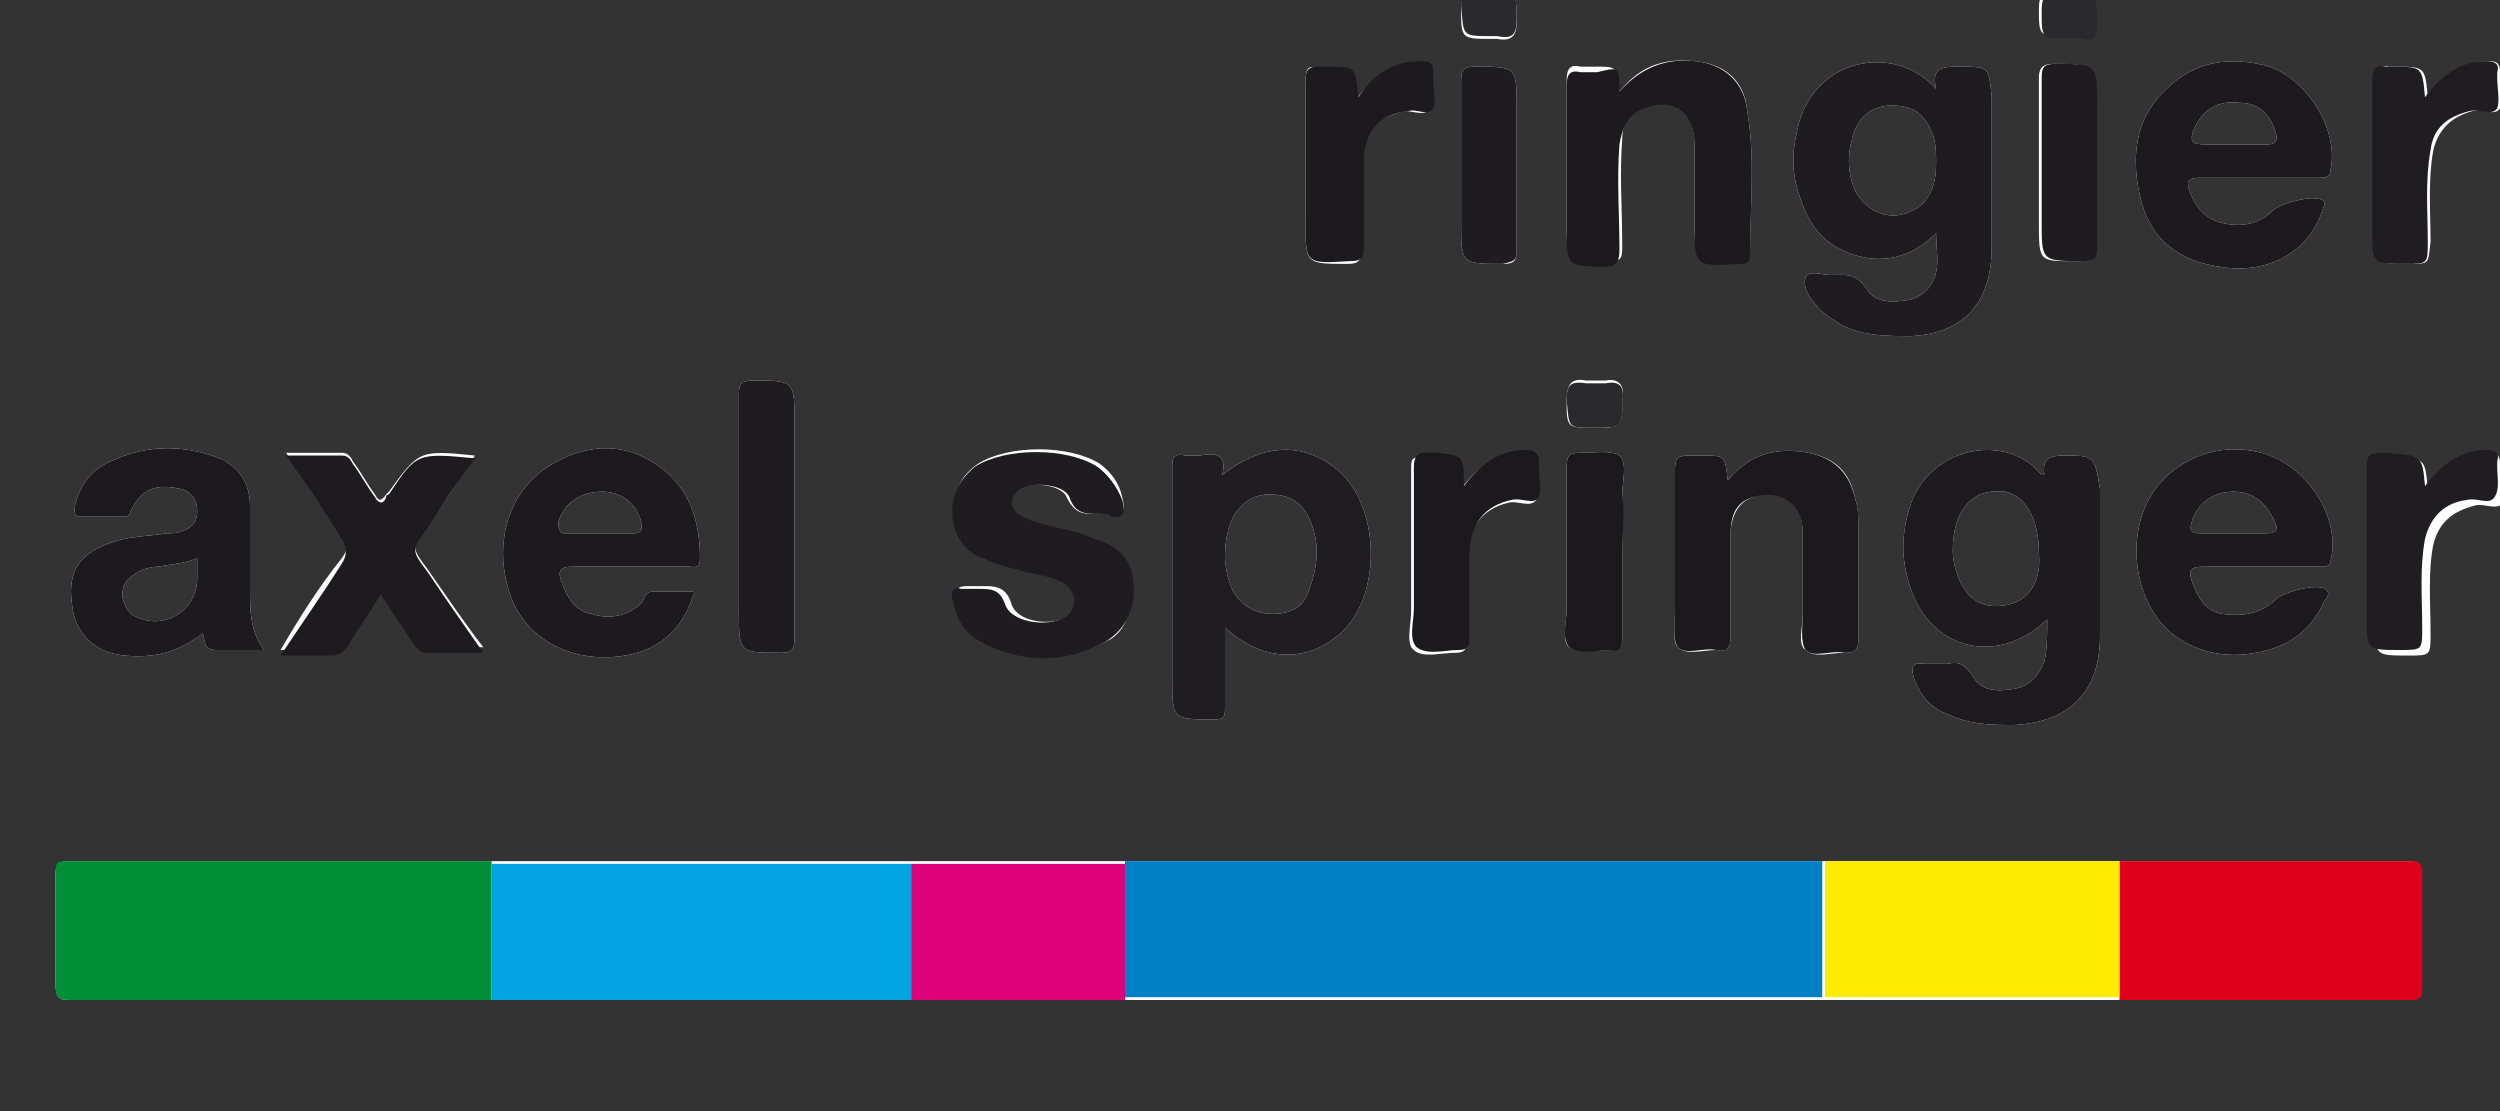
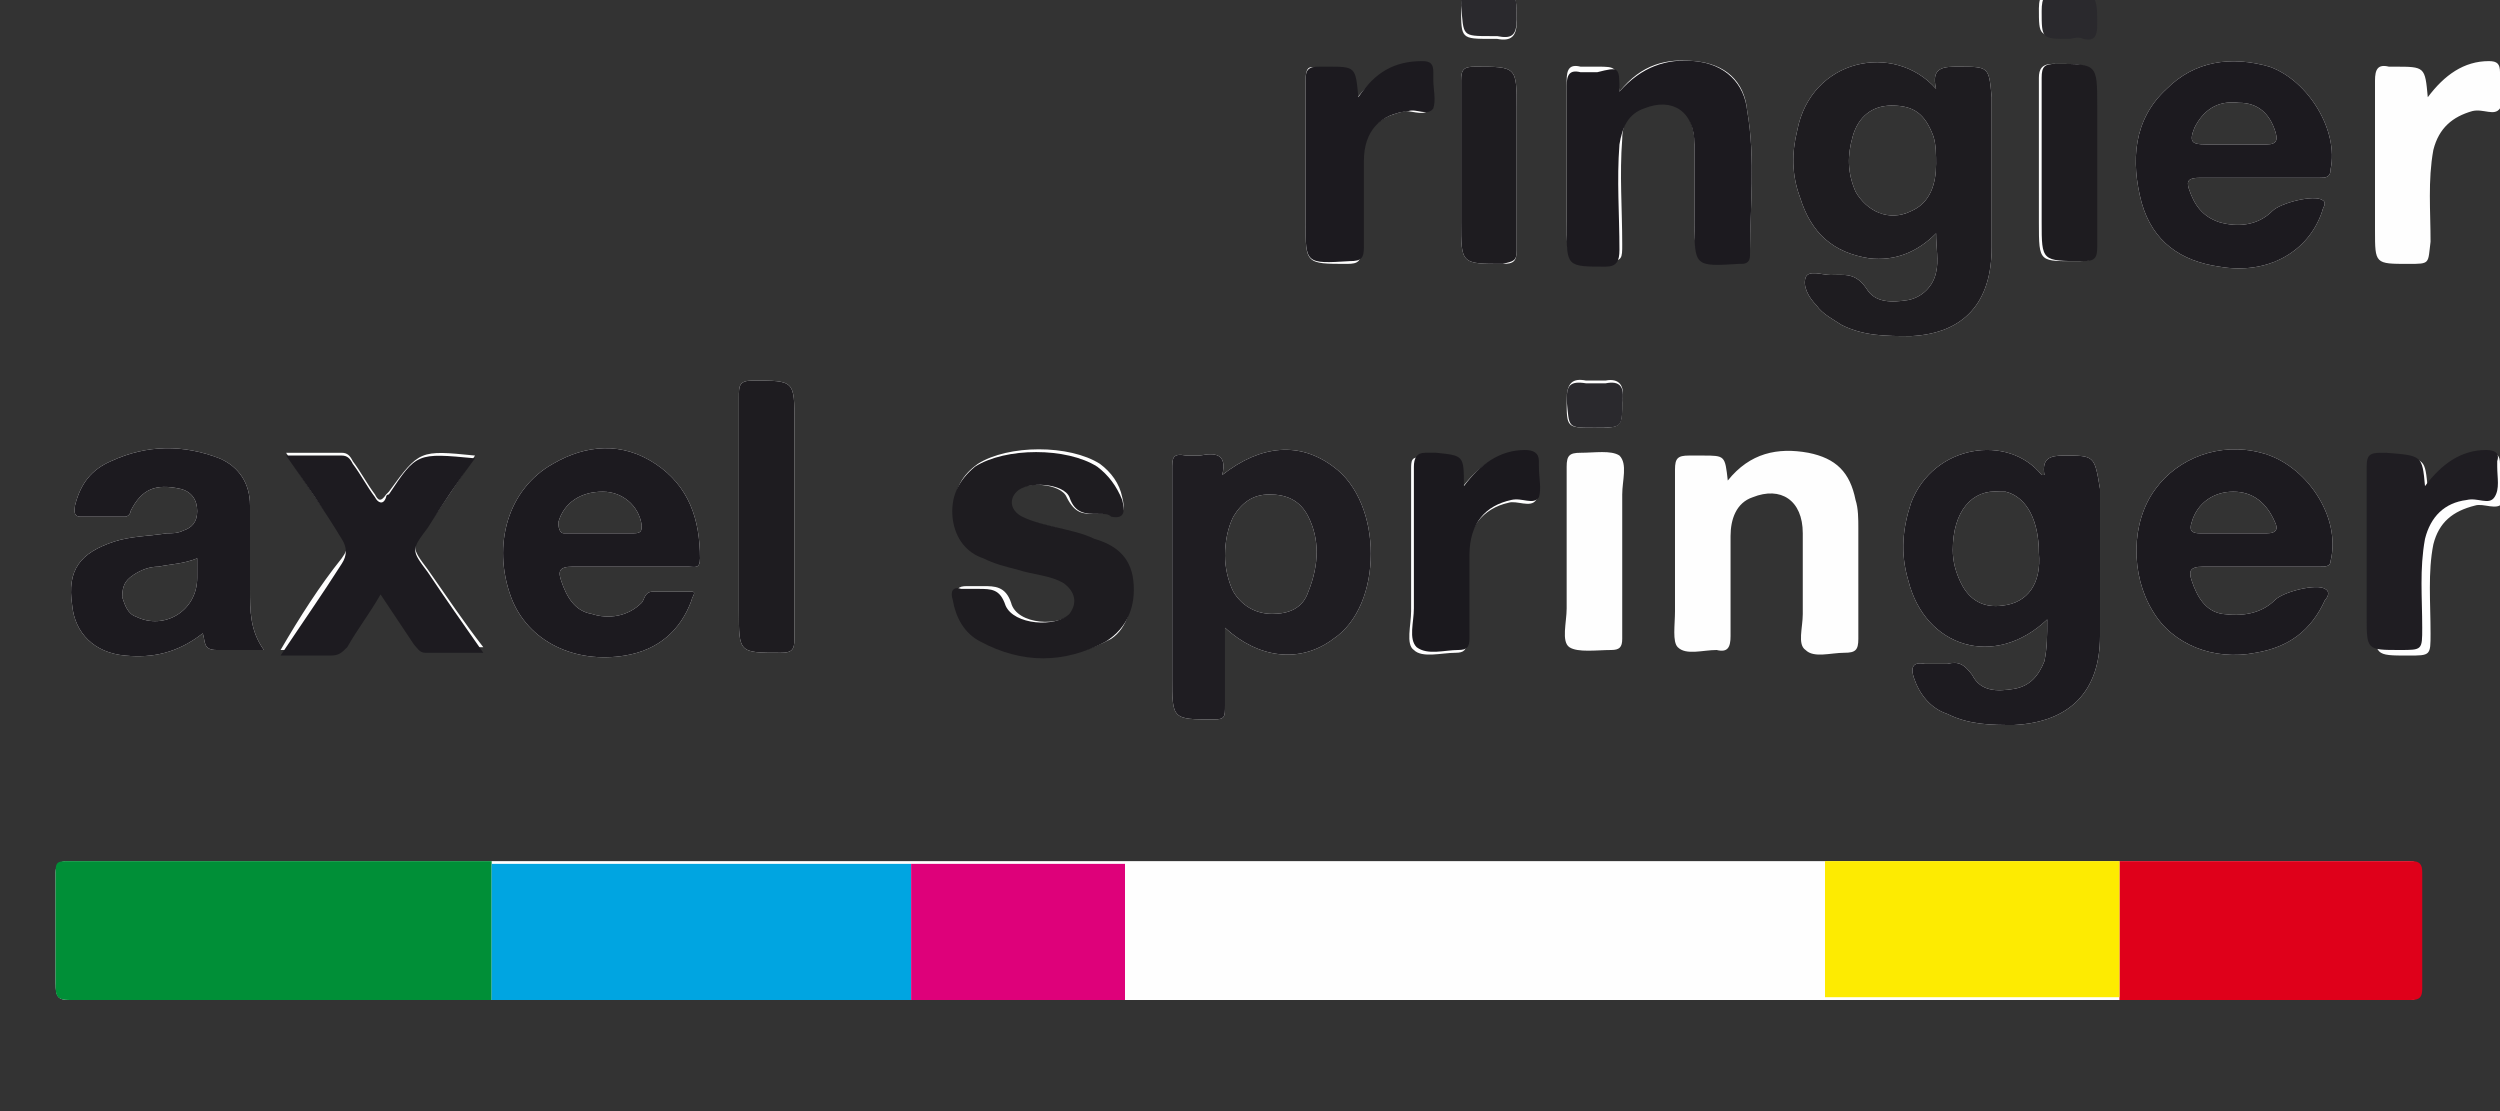
<svg xmlns="http://www.w3.org/2000/svg" version="1.1" id="Layer_1" x="0px" y="0px" viewBox="0 0 90 40" style="enable-background:new 0 0 90 40;" xml:space="preserve">
  <rect x="0" y="0" width="90" height="40" fill="#333333" stroke="none" />
  <g id="_x38_5aEbb_1_">
    <g>
      <path style="fill:#FEFEFE;" d="M53.6-0.3c-0.1,0-0.3,0-0.4,0c-0.4-0.1-0.6,0.1-0.6,0.6c0,1.1,0,1.1,1.1,1.1c0.1,0,0.2,0,0.2,0    c0.5,0.1,0.7-0.1,0.7-0.6C54.6-0.3,54.6-0.3,53.6-0.3z M74.3-0.3c-0.1,0-0.1,0-0.2,0c-0.5-0.1-0.7,0.1-0.7,0.6c0,1,0,1,1,1    c0.2,0,0.3,0,0.5,0c0.4,0.1,0.5-0.1,0.5-0.5C75.4-0.3,75.5-0.3,74.3-0.3z M57.8,13.7c-0.2,0-0.5,0-0.7,0c-0.5-0.1-0.7,0.1-0.7,0.7    c0,1,0,1,1,1c1,0,1,0,1-1C58.5,13.9,58.3,13.6,57.8,13.7z M54.6,5.9V3.9c0-1.5,0-1.5-1.5-1.5c-0.4,0-0.5,0.1-0.5,0.5    c0,1.7,0,3.4,0,5.1c0,1.5,0,1.5,1.5,1.5c0.4,0,0.5-0.1,0.5-0.5C54.6,8,54.6,7,54.6,5.9z M75.4,3.8c0-1.5,0-1.5-1.5-1.5    c-0.4,0-0.5,0.2-0.5,0.5c0,0.4,0,0.9,0,1.3c0,0.6,0,1.2,0,1.7V8c0,1.5,0,1.4,1.5,1.4c0.4,0,0.5-0.1,0.5-0.5    C75.4,7.3,75.4,5.6,75.4,3.8z M58.4,19.9c0-0.7,0-1.4,0-2.1c0-0.5,0.2-1.1-0.1-1.4c-0.3-0.2-0.9-0.1-1.4-0.1    c-0.4,0-0.5,0.1-0.5,0.5c0,1.7,0,3.4,0,5.1c0,0.5-0.2,1.2,0.1,1.4c0.3,0.2,1,0.1,1.5,0.1c0.3,0,0.4-0.1,0.4-0.4    C58.4,22,58.4,20.9,58.4,19.9z M51.5,3c0-0.1,0-0.2,0-0.3c0-0.3-0.1-0.4-0.4-0.4c-1,0-1.7,0.5-2.3,1.3c-0.1-1.1-0.1-1.1-1.1-1.1    c-0.1,0-0.2,0-0.3,0C47.1,2.3,47,2.5,47,2.9c0,1.7,0,3.4,0,5.1c0,1.5,0,1.5,1.5,1.5c0.4,0,0.5-0.1,0.5-0.5c0-1,0-2.1,0-3.1    C49,4.7,49.6,4.2,50.6,4c0.3,0,0.7,0.2,0.9-0.1C51.6,3.7,51.5,3.3,51.5,3z M55.3,16.9c0-0.1,0-0.2,0-0.2c0.1-0.4-0.1-0.5-0.5-0.4    c-0.9,0-1.6,0.5-2.2,1.3c0-1.1,0-1.1-1-1.1c-0.1,0-0.3,0-0.4,0c-0.4-0.1-0.4,0.1-0.4,0.4c0,1.7,0,3.4,0,5.1c0,0.5-0.2,1.2,0.1,1.4    c0.3,0.3,1,0.1,1.5,0.1c0.3,0,0.4-0.1,0.4-0.4c0-1,0-2,0-3c0-1.1,0.6-1.8,1.5-2c0.3-0.1,0.8,0.2,1-0.1    C55.5,17.7,55.3,17.2,55.3,16.9z M90,2.8c0-0.1,0-0.1,0-0.2c0-0.3-0.1-0.4-0.4-0.4c-0.9,0-1.6,0.5-2.2,1.3    c-0.1-1.1-0.1-1.1-1.2-1.1c-0.1,0-0.2,0-0.2,0c-0.4-0.1-0.5,0.1-0.5,0.5c0,1.8,0,3.6,0,5.4c0,1.2,0,1.2,1.2,1.2    c0.8,0,0.7,0,0.8-0.8c0-1.1-0.1-2.2,0.1-3.3c0.2-0.8,0.7-1.2,1.4-1.4c0.4-0.1,0.8,0.2,1-0.1C90.1,3.6,90,3.2,90,2.8z M90,16.9    c0-0.1,0-0.2,0-0.2c0-0.3-0.1-0.4-0.4-0.4c-0.9,0-1.6,0.5-2.2,1.3c-0.1-1.1-0.1-1.1-1.2-1.1c-0.1,0-0.2,0-0.2,0    c-0.4-0.1-0.5,0.1-0.5,0.5c0,1.8,0,3.6,0,5.4c0,1.2,0,1.2,1.2,1.2c0.8,0,0.8,0,0.8-0.8c0-1.1-0.1-2.2,0.1-3.2    c0.2-0.8,0.7-1.2,1.5-1.4c0.3-0.1,0.8,0.2,1-0.1C90.1,17.7,90,17.2,90,16.9z M28.6,18.6v-3.4c0-1.5,0-1.5-1.5-1.5    c-0.5,0-0.5,0.2-0.5,0.6c0,2.6,0,5.1,0,7.7c0,1.5,0,1.5,1.5,1.5c0.4,0,0.5-0.1,0.5-0.5C28.6,21.5,28.6,20,28.6,18.6z M15.4,20.5    c-0.6-0.8-0.6-0.8,0-1.6c0.6-0.8,1.1-1.6,1.7-2.5c-2-0.2-2-0.2-3.1,1.3c0,0-0.1,0.1-0.1,0.1c-0.2,0.3-0.3,0.2-0.4,0    c-0.3-0.4-0.5-0.8-0.8-1.2c-0.1-0.2-0.2-0.3-0.4-0.3c-0.6,0-1.3,0-2,0c0.7,1.1,1.3,2,2,2.9c0.2,0.3,0.3,0.5,0,0.9    c-0.8,1-1.5,2.1-2.2,3.3c0.7,0,1.2,0,1.8,0c0.3,0,0.5-0.1,0.6-0.3c0.4-0.6,0.8-1.2,1.2-1.9c0.4,0.7,0.8,1.2,1.2,1.8    c0.1,0.1,0.1,0.3,0.4,0.3c0.7,0,1.3,0,2.1,0C16.7,22.4,16.1,21.5,15.4,20.5z M40.7,20.9c-0.1-0.8-0.7-1.2-1.4-1.5    c-0.4-0.1-0.9-0.2-1.3-0.4c-0.4-0.1-0.9-0.2-1.3-0.4c-0.4-0.2-0.5-0.7-0.2-0.9c0.4-0.4,1.7-0.3,1.9,0.2c0.3,0.6,0.6,0.6,1,0.6    c0.3,0,0.4,0,0.6,0c0.5,0.1,0.5-0.2,0.4-0.6c-0.1-0.5-0.4-0.9-0.8-1.2c-1.1-0.7-3.3-0.7-4.4,0c-0.7,0.5-0.9,1.1-0.8,1.9    c0.1,0.7,0.5,1.1,1.1,1.4c0.4,0.2,0.8,0.3,1.2,0.4c0.6,0.1,1.1,0.2,1.7,0.5c0.5,0.2,0.6,0.7,0.3,1.1c-0.5,0.6-2.1,0.5-2.3-0.3    c-0.2-0.6-0.6-0.6-1-0.6c-0.2,0-0.4,0-0.6,0c-0.3,0-0.4,0.1-0.3,0.4c0.1,0.6,0.4,1.2,1,1.5c1.5,0.8,3,0.8,4.5,0    C40.6,22.6,40.8,21.8,40.7,20.9z M66.9,19c0-0.3,0-0.7-0.1-1c-0.2-1-0.7-1.5-1.7-1.7c-1.1-0.2-2.1,0-2.9,1    c-0.1-0.9-0.1-0.9-0.9-0.9c-0.2,0-0.3,0-0.5,0c-0.4,0-0.5,0.1-0.5,0.5c0,1.7,0,3.4,0,5.1c0,0.5-0.1,1.1,0.1,1.3    c0.3,0.3,0.9,0.1,1.4,0.1c0.4,0.1,0.5-0.1,0.5-0.5c0-1.2,0-2.4,0-3.6c0-0.6,0.2-1.2,0.8-1.4c1-0.4,1.8,0.1,1.8,1.3    c0,1,0,1.9,0,2.9c0,0.5-0.2,1.1,0.1,1.3c0.3,0.3,0.9,0.1,1.4,0.1c0.4,0,0.5-0.1,0.5-0.5C66.9,21.6,66.9,20.3,66.9,19z M81.4,16.3    c-1.5-0.4-3,0.2-3.8,1.3c-0.9,1.2-0.9,3.1-0.1,4.4c0.7,1.2,2.2,1.8,3.7,1.5c1.2-0.2,2-0.8,2.5-1.9c0.1-0.1,0.2-0.3,0-0.4    c-0.3-0.2-1.5,0.1-1.8,0.4c-0.5,0.5-1.2,0.6-1.9,0.5c-0.6-0.1-0.9-0.6-1.1-1.2c-0.1-0.3-0.1-0.5,0.4-0.5c0.7,0,1.4,0,2.1,0    c0.7,0,1.4,0,2.1,0c0.2,0,0.4,0,0.4-0.2C84.3,18.6,83,16.7,81.4,16.3z M81.6,19.2c-0.4,0-0.8,0-1.2,0c-0.4,0-0.8,0-1.2,0    c-0.3,0-0.4-0.1-0.3-0.4c0.2-0.7,0.8-1.1,1.5-1.1c0.7,0,1.2,0.4,1.5,1.1C82,19,82,19.2,81.6,19.2z M62.9,4    c-0.1-1.1-0.8-1.7-1.9-1.8c-1-0.1-1.9,0.1-2.7,1.1c-0.1-0.9-0.1-0.9-0.8-0.9c-0.2,0-0.4,0-0.6,0c-0.4-0.1-0.5,0.1-0.5,0.5    c0,1.7,0,3.4,0,5.1c0,1.4,0,1.4,1.5,1.4c0.5,0,0.5-0.1,0.5-0.6c0-1.3-0.1-2.5,0-3.8c0-0.6,0.3-1.1,0.8-1.3c1-0.4,1.7,0.2,1.8,1.3    c0,0.9,0,1.8,0,2.8c0,1.6,0,1.6,1.6,1.5h0.1c0.2,0,0.3-0.1,0.3-0.3C63,7.5,63.2,5.7,62.9,4z M81.7,2.4C80.3,2,79,2.2,78,3.2    c-1.2,1.1-1.3,2.6-0.9,4.1c0.4,1.4,1.4,2.1,2.8,2.3c1.7,0.3,3.2-0.5,3.7-2c0-0.1,0.2-0.3,0-0.4c-0.3-0.2-1.5,0.1-1.8,0.4    c-0.5,0.5-1.2,0.6-1.9,0.4c-0.6-0.2-0.9-0.6-1.1-1.2c-0.1-0.3,0-0.4,0.4-0.4c0.7,0,1.4,0,2.1,0h2.2c0.2,0,0.4,0,0.4-0.3    C84.2,4.7,83.1,2.9,81.7,2.4z M81.6,5.2c-0.4,0-0.8,0-1.2,0c-0.3,0-0.7,0-1,0c-0.5,0-0.6-0.1-0.4-0.6c0.3-0.6,0.8-1,1.6-0.9    c0.7,0,1.1,0.4,1.3,1C82,5,82,5.2,81.6,5.2z M20.6,20.4c0.7,0,1.4,0,2.1,0c0.7,0,1.4,0,2.1,0c0.2,0,0.4,0.1,0.4-0.3    c0-1.4-0.4-2.6-1.6-3.4c-1.2-0.8-2.5-0.7-3.7,0c-1.6,0.9-2.2,2.9-1.5,4.8c0.6,1.6,2.3,2.4,4.1,2.1c1.2-0.2,2-0.9,2.4-2    c0-0.1,0.2-0.3,0-0.3c-0.5,0-0.9,0-1.4,0c-0.3,0-0.3,0.3-0.4,0.4c-0.5,0.5-1.2,0.6-1.8,0.4c-0.6-0.1-0.9-0.6-1.1-1.2    C20.1,20.6,20.1,20.4,20.6,20.4z M20.1,18.8c0.2-0.7,0.8-1.1,1.6-1.1c0.7,0,1.3,0.5,1.4,1.2c0,0.2,0,0.3-0.3,0.3    c-0.4,0-0.8,0-1.3,0c-0.4,0-0.8,0-1.2,0C20.2,19.2,20.1,19.1,20.1,18.8z M9,21.2c0-1,0-2,0-3c0-0.8-0.4-1.4-1.1-1.7    c-1.3-0.5-2.6-0.5-3.9,0.1c-0.7,0.3-1.1,0.8-1.3,1.6c0,0.1-0.1,0.4,0.2,0.4c0.5,0,1,0,1.6,0c0.1,0,0.2-0.1,0.2-0.2    c0.4-0.8,0.9-1,1.8-0.8c0.4,0.1,0.6,0.4,0.6,0.8c0,0.4-0.2,0.6-0.5,0.7c-0.2,0.1-0.4,0.1-0.6,0.1c-0.6,0.1-1.3,0.1-1.9,0.3    c-1.2,0.4-1.7,1-1.5,2.3c0.1,1,0.8,1.7,1.9,1.8c1,0.1,1.9-0.1,2.8-0.8c0.1,0.3,0,0.6,0.5,0.6c0.5,0,1.1,0,1.7,0    C9,22.7,9,22,9,21.2z M7.1,20.8c0,1.2-1.2,1.9-2.2,1.4c-0.3-0.1-0.4-0.4-0.5-0.7c0-0.4,0.1-0.6,0.4-0.8c0.3-0.2,0.6-0.3,0.9-0.3    c0.5-0.1,0.9-0.1,1.4-0.3C7.1,20.4,7.1,20.6,7.1,20.8z M48,16.8c-1.2-0.9-2.6-0.8-4,0.3c0.2-0.8-0.3-0.8-0.8-0.7    c-0.2,0-0.3,0-0.5,0c-0.5-0.1-0.5,0.1-0.5,0.5c0,2.5,0,5,0,7.5c0,1.5,0,1.5,1.5,1.5c0.4,0,0.4-0.1,0.4-0.5c0-0.9,0-1.8,0-2.8    c1.2,1.1,2.7,1.3,3.9,0.4C49.8,21.8,49.8,18.1,48,16.8z M47.1,21.3c-0.2,0.6-0.7,0.8-1.3,0.8c-0.6,0-1.1-0.3-1.4-0.8    c-0.2-0.4-0.3-0.9-0.3-1.3c0-0.5,0.1-1,0.3-1.4c0.3-0.5,0.7-0.8,1.3-0.8c0.6,0,1.1,0.2,1.4,0.8C47.5,19.4,47.5,20.3,47.1,21.3z     M74.3,16.4c-0.5,0-0.8,0.1-0.7,0.7c0,0-0.1,0-0.1,0c-1.2-1.5-3.9-1.1-4.7,1c-0.3,0.9-0.4,1.8-0.1,2.8c0.6,2.4,3.1,3.2,5,1.4    c0,0.6,0,1-0.1,1.5c-0.2,0.5-0.5,0.9-1.1,1c-0.6,0.1-1.2,0.1-1.5-0.5c-0.3-0.4-0.5-0.5-0.9-0.4c-0.3,0-0.5,0-0.8,0    c-0.5-0.1-0.5,0.2-0.4,0.5c0.2,0.6,0.6,1.1,1.2,1.3c0.8,0.4,1.6,0.4,2.4,0.4c2-0.1,3.1-1.2,3.1-3.2v-5.3    C75.4,16.4,75.4,16.4,74.3,16.4z M72.1,21.8c-0.7,0.1-1.2-0.2-1.5-0.8c-0.2-0.4-0.3-0.8-0.3-1.2c0-1.4,0.7-2.2,1.7-2.1    c0.1,0,0.2,0,0.2,0c0.8,0.2,1.2,1.1,1.2,2.2C73.5,21,73,21.7,72.1,21.8z M70.5,2.4c-0.5,0-1,0-0.8,0.8c-1.5-1.7-4.5-1.1-5,1.5    c-0.2,0.8-0.2,1.6,0.1,2.4c0.4,1.3,1.2,2,2.5,2.2c0.9,0.1,1.7-0.2,2.4-0.9c0,0.5,0.1,1,0,1.4c-0.1,0.5-0.5,0.9-1,1    c-0.6,0.1-1.2,0.1-1.5-0.4c-0.4-0.6-0.8-0.5-1.3-0.5c-0.3,0-0.8-0.2-0.9,0.1c-0.1,0.3,0.1,0.7,0.4,1c0.2,0.3,0.6,0.5,0.9,0.7    c0.8,0.4,1.6,0.4,2.5,0.4c1.9-0.1,2.9-1.2,2.9-3.2c0-1.8,0-3.6,0-5.4C71.6,2.4,71.6,2.4,70.5,2.4z M68.8,7.6c-0.8,0.4-1.6,0-2-0.7    c-0.3-0.7-0.3-1.3-0.1-2c0.2-0.7,0.7-1.1,1.4-1.1c0.8,0,1.2,0.3,1.5,1.1c0.1,0.3,0.1,0.7,0.1,1C69.7,6.6,69.5,7.3,68.8,7.6z     M87.1,31.4c0-0.3-0.1-0.4-0.4-0.4c-3.5,0-7,0-10.5,0H65.6c-0.2,0-0.5,0-0.7,0H41.2c-0.2,0-0.5,0-0.7,0h-7.7c-0.5,0-0.9,0-1.4,0    c-4.6,0-9.1,0-13.7,0c-5.1,0-10.2,0-15.3,0C2.1,31,2,31.2,2,31.4c0,1.3,0,2.7,0,4C2,35.9,2.1,36,2.5,36c2.3,0,4.6,0,6.9,0    c2.8,0,5.5,0,8.3,0c1.6,0,3.2,0,4.8,0c3.4,0,6.9,0,10.3,0h7.7c0.2,0,0.5,0,0.7,0h23.7c0.2,0,0.5,0,0.7,0h10.6c3.5,0,7,0,10.5,0    c0.3,0,0.4-0.1,0.4-0.4C87.1,34.2,87.1,32.8,87.1,31.4z" />
-       <path style="fill:#0080C6;" d="M40.5,31c0.2,0,0.5,0,0.7,0c7.9,0,15.8,0,23.7,0c0.2,0,0.5,0,0.7,0c0,1.6,0,3.3,0,4.9    c-0.2,0-0.5,0-0.7,0c-7.9,0-15.8,0-23.7,0c-0.2,0-0.5,0-0.7,0C40.5,34.3,40.5,32.7,40.5,31z" />
      <path style="fill:#008F37;" d="M17.7,36c-2.8,0-5.5,0-8.3,0c-2.3,0-4.6,0-6.9,0C2.1,36,2,35.9,2,35.5c0-1.3,0-2.7,0-4    C2,31.1,2,31,2.4,31c5.1,0,10.2,0,15.3,0C17.7,32.7,17.7,34.3,17.7,36z" />
      <path style="fill:#00A5E1;" d="M17.7,36c0-1.6,0-3.3,0-4.9c4.6,0,9.1,0,13.7,0c0.5,0,0.9,0,1.4,0c0,1.6,0,3.3,0,4.9    c-3.4,0-6.9,0-10.3,0C20.9,36,19.3,36,17.7,36z" />
      <path style="fill:#DF001A;" d="M76.3,31c3.5,0,7,0,10.5,0c0.3,0,0.4,0.1,0.4,0.4c0,1.4,0,2.8,0,4.2c0,0.3-0.1,0.4-0.4,0.4    c-3.5,0-7,0-10.5,0C76.3,34.3,76.3,32.7,76.3,31z" />
      <path style="fill:#FDEB01;" d="M76.3,31c0,1.6,0,3.3,0,4.9c-3.5,0-7.1,0-10.6,0c0-1.6,0-3.3,0-4.9C69.2,31,72.7,31,76.3,31z" />
      <path style="fill:#1E1C20;" d="M70.5,2.4c-0.5,0-1,0-0.8,0.8c-1.5-1.7-4.5-1.1-5,1.5c-0.2,0.8-0.2,1.6,0.1,2.4    c0.4,1.3,1.2,2,2.5,2.2c0.9,0.1,1.7-0.2,2.4-0.9c0,0.5,0.1,1,0,1.4c-0.1,0.5-0.5,0.9-1,1c-0.6,0.1-1.2,0.1-1.5-0.4    c-0.4-0.6-0.8-0.5-1.3-0.5c-0.3,0-0.8-0.2-0.9,0.1c-0.1,0.3,0.1,0.7,0.4,1c0.2,0.3,0.6,0.5,0.9,0.7c0.8,0.4,1.6,0.4,2.5,0.4    c1.9-0.1,2.9-1.2,2.9-3.2c0-1.8,0-3.6,0-5.4C71.6,2.4,71.6,2.4,70.5,2.4z M68.8,7.6c-0.8,0.4-1.6,0-2-0.7c-0.3-0.7-0.3-1.3-0.1-2    c0.2-0.7,0.7-1.1,1.4-1.1c0.8,0,1.2,0.3,1.5,1.1c0.1,0.3,0.1,0.7,0.1,1C69.7,6.6,69.5,7.3,68.8,7.6z" />
      <path style="fill:#1D1B20;" d="M74.3,16.4c-0.5,0-0.8,0.1-0.7,0.7c0,0-0.1,0-0.1,0c-1.2-1.5-3.9-1.1-4.7,1    c-0.3,0.9-0.4,1.8-0.1,2.8c0.6,2.4,3.1,3.2,5,1.4c0,0.6,0,1-0.1,1.5c-0.2,0.5-0.5,0.9-1.1,1c-0.6,0.1-1.2,0.1-1.5-0.5    c-0.3-0.4-0.5-0.5-0.9-0.4c-0.3,0-0.5,0-0.8,0c-0.5-0.1-0.5,0.2-0.4,0.5c0.2,0.6,0.6,1.1,1.2,1.3c0.8,0.4,1.6,0.4,2.4,0.4    c2-0.1,3.1-1.2,3.1-3.2v-5.3C75.4,16.4,75.4,16.4,74.3,16.4z M72.1,21.8c-0.7,0.1-1.2-0.2-1.5-0.8c-0.2-0.4-0.3-0.8-0.3-1.2    c0-1.4,0.7-2.2,1.7-2.1c0.1,0,0.2,0,0.2,0c0.8,0.2,1.2,1.1,1.2,2.2C73.5,21,73,21.7,72.1,21.8z" />
      <path style="fill:#1F1D22;" d="M48,16.8c-1.2-0.9-2.6-0.8-4,0.3c0.2-0.8-0.3-0.8-0.8-0.7c-0.2,0-0.3,0-0.5,0    c-0.5-0.1-0.5,0.1-0.5,0.5c0,2.5,0,5,0,7.5c0,1.5,0,1.5,1.5,1.5c0.4,0,0.4-0.1,0.4-0.5c0-0.9,0-1.8,0-2.8c1.2,1.1,2.7,1.3,3.9,0.4    C49.8,21.8,49.8,18.1,48,16.8z M47.1,21.3c-0.2,0.6-0.7,0.8-1.3,0.8c-0.6,0-1.1-0.3-1.4-0.8c-0.2-0.4-0.3-0.9-0.3-1.3    c0-0.5,0.1-1,0.3-1.4c0.3-0.5,0.7-0.8,1.3-0.8c0.6,0,1.1,0.2,1.4,0.8C47.5,19.4,47.5,20.3,47.1,21.3z" />
      <path style="fill:#DE017A;" d="M32.8,36c0-1.6,0-3.3,0-4.9c2.6,0,5.1,0,7.7,0c0,1.6,0,3.3,0,4.9C37.9,36,35.4,36,32.8,36z" />
      <path style="fill:#1C1A1F;" d="M9,21.2c0-1,0-2,0-3c0-0.8-0.4-1.4-1.1-1.7c-1.3-0.5-2.6-0.5-3.9,0.1c-0.7,0.3-1.1,0.8-1.3,1.6    c0,0.1-0.1,0.4,0.2,0.4c0.5,0,1,0,1.6,0c0.1,0,0.2-0.1,0.2-0.2c0.4-0.8,0.9-1,1.8-0.8c0.4,0.1,0.6,0.4,0.6,0.8    c0,0.4-0.2,0.6-0.5,0.7c-0.2,0.1-0.4,0.1-0.6,0.1c-0.6,0.1-1.3,0.1-1.9,0.3c-1.2,0.4-1.7,1-1.5,2.3c0.1,1,0.8,1.7,1.9,1.8    c1,0.1,1.9-0.1,2.8-0.8c0.1,0.3,0,0.6,0.5,0.6c0.5,0,1.1,0,1.7,0C9,22.7,9,22,9,21.2z M7.1,20.8c0,1.2-1.2,1.9-2.2,1.4    c-0.3-0.1-0.4-0.4-0.5-0.7c0-0.4,0.1-0.6,0.4-0.8c0.3-0.2,0.6-0.3,0.9-0.3c0.5-0.1,0.9-0.1,1.4-0.3C7.1,20.4,7.1,20.6,7.1,20.8z" />
      <path style="fill:#1C1A1F;" d="M20.6,20.4c0.7,0,1.4,0,2.1,0c0.7,0,1.4,0,2.1,0c0.2,0,0.4,0.1,0.4-0.3c0-1.4-0.4-2.6-1.6-3.4    c-1.2-0.8-2.5-0.7-3.7,0c-1.6,0.9-2.2,2.9-1.5,4.8c0.6,1.6,2.3,2.4,4.1,2.1c1.2-0.2,2-0.9,2.4-2c0-0.1,0.2-0.3,0-0.3    c-0.5,0-0.9,0-1.4,0c-0.3,0-0.3,0.3-0.4,0.4c-0.5,0.5-1.2,0.6-1.8,0.4c-0.6-0.1-0.9-0.6-1.1-1.2C20.1,20.6,20.1,20.4,20.6,20.4z     M20.1,18.8c0.2-0.7,0.8-1.1,1.6-1.1c0.7,0,1.3,0.5,1.4,1.2c0,0.2,0,0.3-0.3,0.3c-0.4,0-0.8,0-1.3,0c-0.4,0-0.8,0-1.2,0    C20.2,19.2,20.1,19.1,20.1,18.8z" />
      <path style="fill:#1C1A1F;" d="M81.7,2.4C80.3,2,79,2.2,78,3.2c-1.2,1.1-1.3,2.6-0.9,4.1c0.4,1.4,1.4,2.1,2.8,2.3    c1.7,0.3,3.2-0.5,3.7-2c0-0.1,0.2-0.3,0-0.4c-0.3-0.2-1.5,0.1-1.8,0.4c-0.5,0.5-1.2,0.6-1.9,0.4c-0.6-0.2-0.9-0.6-1.1-1.2    c-0.1-0.3,0-0.4,0.4-0.4c0.7,0,1.4,0,2.1,0h2.2c0.2,0,0.4,0,0.4-0.3C84.2,4.7,83.1,2.9,81.7,2.4z M81.6,5.2c-0.4,0-0.8,0-1.2,0    c-0.3,0-0.7,0-1,0c-0.5,0-0.6-0.1-0.4-0.6c0.3-0.6,0.8-1,1.6-0.9c0.7,0,1.1,0.4,1.3,1C82,5,82,5.2,81.6,5.2z" />
      <path style="fill:#1C1A1F;" d="M58.3,3.3C59.1,2.4,60,2.1,61,2.2C62.1,2.3,62.8,3,62.9,4C63.2,5.7,63,7.5,63,9.2    c0,0.2-0.1,0.3-0.3,0.3c0,0-0.1,0-0.1,0c-1.6,0.1-1.6,0.1-1.6-1.5c0-0.9,0-1.8,0-2.8c0-1.2-0.8-1.7-1.8-1.3    c-0.6,0.2-0.8,0.7-0.9,1.3c-0.1,1.3,0,2.5,0,3.8c0,0.4-0.1,0.6-0.5,0.6c-1.4,0-1.4,0-1.4-1.4c0-1.7,0-3.4,0-5.1    c0-0.4,0.1-0.6,0.5-0.5c0.2,0,0.4,0,0.6,0C58.3,2.4,58.3,2.4,58.3,3.3z" />
      <path style="fill:#1C1A1F;" d="M81.4,16.3c-1.5-0.4-3,0.2-3.8,1.3c-0.9,1.2-0.9,3.1-0.1,4.4c0.7,1.2,2.2,1.8,3.7,1.5    c1.2-0.2,2-0.8,2.5-1.9c0.1-0.1,0.2-0.3,0-0.4c-0.3-0.2-1.5,0.1-1.8,0.4c-0.5,0.5-1.2,0.6-1.9,0.5c-0.6-0.1-0.9-0.6-1.1-1.2    c-0.1-0.3-0.1-0.5,0.4-0.5c0.7,0,1.4,0,2.1,0c0.7,0,1.4,0,2.1,0c0.2,0,0.4,0,0.4-0.2C84.3,18.6,83,16.7,81.4,16.3z M81.6,19.2    c-0.4,0-0.8,0-1.2,0c-0.4,0-0.8,0-1.2,0c-0.3,0-0.4-0.1-0.3-0.4c0.2-0.7,0.8-1.1,1.5-1.1c0.7,0,1.2,0.4,1.5,1.1    C82,19,82,19.2,81.6,19.2z" />
-       <path style="fill:#1B191E;" d="M62.2,17.3c0.8-1,1.8-1.2,2.9-1c1,0.2,1.5,0.8,1.7,1.7c0.1,0.3,0.1,0.6,0.1,1c0,1.3,0,2.7,0,4    c0,0.4-0.1,0.5-0.5,0.5c-0.5-0.1-1.1,0.2-1.4-0.1c-0.2-0.3-0.1-0.9-0.1-1.3c0-1,0-1.9,0-2.9c0-1.1-0.8-1.6-1.8-1.3    c-0.7,0.2-0.8,0.8-0.8,1.4c0,1.2,0,2.4,0,3.6c0,0.4-0.1,0.6-0.5,0.5c-0.5-0.1-1.1,0.2-1.4-0.1c-0.2-0.3-0.1-0.9-0.1-1.3    c0-1.7,0-3.4,0-5.1c0-0.4,0.1-0.5,0.5-0.5c0.2,0,0.3,0,0.5,0C62.1,16.4,62.1,16.4,62.2,17.3z" />
      <path style="fill:#1E1C20;" d="M39.5,18.5c-0.4,0-0.8,0-1-0.6c-0.2-0.5-1.5-0.6-1.9-0.2c-0.3,0.3-0.2,0.7,0.2,0.9    c0.4,0.2,0.9,0.3,1.3,0.4c0.4,0.1,0.9,0.2,1.3,0.4c0.7,0.2,1.3,0.6,1.4,1.5c0.1,0.9-0.2,1.7-1,2.2c-1.5,0.8-3,0.8-4.5,0    c-0.6-0.3-0.9-0.9-1-1.5c-0.1-0.3,0-0.5,0.3-0.4c0.2,0,0.4,0,0.6,0c0.5,0,0.8,0,1,0.6c0.3,0.7,1.8,0.8,2.3,0.3    c0.3-0.4,0.2-0.8-0.2-1.1c-0.5-0.3-1.1-0.3-1.7-0.5c-0.4-0.1-0.8-0.2-1.2-0.4c-0.6-0.2-1-0.7-1.1-1.4c-0.1-0.8,0.2-1.4,0.8-1.9    c1.1-0.7,3.3-0.7,4.4,0c0.4,0.3,0.7,0.7,0.9,1.2c0.1,0.4,0.1,0.7-0.4,0.6C39.9,18.5,39.8,18.5,39.5,18.5z" />
      <path style="fill:#1D1B20;" d="M10.3,16.4c0.8,0,1.4,0,2,0c0.2,0,0.3,0.1,0.4,0.3c0.3,0.4,0.5,0.8,0.8,1.2c0.1,0.2,0.3,0.3,0.4,0    c0-0.1,0.1-0.1,0.1-0.1c1-1.5,1-1.5,3.1-1.3c-0.6,0.8-1.2,1.7-1.7,2.5c-0.6,0.8-0.6,0.8,0,1.6c0.6,0.9,1.3,1.9,2,2.9    c-0.8,0-1.4,0-2.1,0c-0.2,0-0.3-0.2-0.4-0.3c-0.4-0.6-0.8-1.2-1.2-1.8c-0.4,0.7-0.8,1.2-1.2,1.9c-0.2,0.2-0.3,0.3-0.6,0.3    c-0.6,0-1.1,0-1.8,0c0.8-1.2,1.5-2.2,2.2-3.3c0.2-0.3,0.2-0.6,0-0.9C11.7,18.4,11,17.4,10.3,16.4z" />
      <path style="fill:#1E1C20;" d="M28.6,18.6c0,1.5,0,2.9,0,4.4c0,0.4-0.1,0.5-0.5,0.5c-1.5,0-1.5,0-1.5-1.5c0-2.6,0-5.1,0-7.7    c0-0.4,0-0.6,0.5-0.6c1.5,0,1.5,0,1.5,1.5C28.6,16.3,28.6,17.4,28.6,18.6z" />
      <path style="fill:#1F1D22;" d="M87.3,17.5c0.6-0.8,1.3-1.3,2.2-1.3c0.3,0,0.5,0.1,0.4,0.4c0,0.1,0,0.2,0,0.2    c0,0.4,0.1,0.8-0.1,1.1c-0.2,0.3-0.6,0-1,0.1c-0.8,0.1-1.3,0.6-1.5,1.4c-0.2,1.1-0.1,2.1-0.1,3.2c0,0.8,0,0.8-0.8,0.8    c-1.2,0-1.2,0-1.2-1.2c0-1.8,0-3.6,0-5.4c0-0.4,0.1-0.5,0.5-0.5c0.1,0,0.2,0,0.2,0C87.2,16.4,87.2,16.4,87.3,17.5z" />
-       <path style="fill:#1F1D22;" d="M87.3,3.5c0.6-0.8,1.3-1.3,2.2-1.3c0.3,0,0.5,0.1,0.4,0.4c0,0.1,0,0.1,0,0.2c0,0.4,0.1,0.8,0,1.1    c-0.2,0.3-0.7,0-1,0.1c-0.8,0.2-1.3,0.6-1.4,1.4c-0.2,1.1-0.1,2.2-0.1,3.3c0,0.8,0,0.8-0.8,0.8c-1.2,0-1.2,0-1.2-1.2    c0-1.8,0-3.6,0-5.4c0-0.4,0.1-0.6,0.5-0.5c0.1,0,0.2,0,0.2,0C87.2,2.4,87.2,2.4,87.3,3.5z" />
      <path style="fill:#1B191E;" d="M52.7,17.5c0.6-0.8,1.3-1.3,2.2-1.3c0.3,0,0.5,0.1,0.5,0.4c0,0.1,0,0.2,0,0.2c0,0.4,0.1,0.8,0,1.1    c-0.2,0.3-0.6,0-1,0.1c-0.9,0.2-1.5,0.8-1.5,2c0,1,0,2,0,3c0,0.3-0.1,0.4-0.4,0.4c-0.5,0-1.1,0.2-1.5-0.1    c-0.3-0.3-0.1-0.9-0.1-1.4c0-1.7,0-3.4,0-5.1c0-0.3,0.1-0.5,0.4-0.5c0.1,0,0.3,0,0.4,0C52.7,16.4,52.7,16.4,52.7,17.5z" />
      <path style="fill:#1C1A1F;" d="M48.9,3.5c0.6-0.9,1.3-1.3,2.3-1.3c0.3,0,0.4,0.1,0.4,0.4c0,0.1,0,0.2,0,0.3c0,0.3,0.1,0.7,0,1    c-0.2,0.3-0.6,0-0.9,0.1c-1,0.1-1.6,0.7-1.6,1.8c0,1,0,2.1,0,3.1c0,0.4-0.1,0.5-0.5,0.5C47,9.5,47,9.5,47,8c0-1.7,0-3.4,0-5.1    c0-0.4,0.1-0.5,0.5-0.5c0.1,0,0.2,0,0.3,0C48.8,2.4,48.8,2.4,48.9,3.5z" />
-       <path style="fill:#1B191E;" d="M58.4,19.9c0,1,0,2.1,0,3.1c0,0.3-0.1,0.5-0.4,0.4c-0.5,0-1.1,0.2-1.5-0.1    c-0.3-0.3-0.1-0.9-0.1-1.4c0-1.7,0-3.4,0-5.1c0-0.4,0.1-0.5,0.5-0.5c0.5,0,1.1-0.1,1.4,0.1c0.3,0.3,0.1,0.9,0.1,1.4    C58.5,18.5,58.4,19.2,58.4,19.9z" />
      <path style="fill:#1E1C20;" d="M73.5,5.9c0-1,0-2,0-3.1c0-0.4,0.1-0.5,0.5-0.5c1.5,0,1.5,0,1.5,1.5c0,1.7,0,3.4,0,5.1    c0,0.4-0.1,0.5-0.5,0.5c-1.5,0-1.5,0-1.5-1.4C73.5,7.3,73.5,6.6,73.5,5.9z" />
      <path style="fill:#1E1C20;" d="M54.6,5.9c0,1,0,2,0,3.1c0,0.4-0.1,0.4-0.5,0.5c-1.5,0-1.5,0-1.5-1.5c0-1.7,0-3.4,0-5.1    c0-0.4,0.1-0.5,0.5-0.5c1.5,0,1.5,0,1.5,1.5C54.6,4.6,54.6,5.3,54.6,5.9z" />
      <path style="fill:#2A292D;" d="M57.4,15.4c-1,0-0.9,0-1-1c0-0.5,0.1-0.7,0.7-0.6c0.2,0,0.5,0,0.7,0c0.5-0.1,0.7,0.1,0.6,0.7    C58.4,15.4,58.4,15.4,57.4,15.4z" />
      <path style="fill:#2A292D;" d="M74.5,1.4c-1,0-1,0-1-1c0-0.5,0.1-0.7,0.7-0.6c0.1,0,0.1,0,0.2,0c1.1,0,1.1,0,1.1,1.1    c0,0.4-0.1,0.6-0.5,0.5C74.8,1.3,74.6,1.4,74.5,1.4z" />
      <path style="fill:#2A292D;" d="M53.6-0.3c1,0,1,0,1,1c0,0.6-0.2,0.7-0.7,0.6c-0.1,0-0.2,0-0.2,0c-1.1,0-1,0-1.1-1.1    c0-0.5,0.1-0.6,0.6-0.6C53.3-0.3,53.5-0.3,53.6-0.3z" />
    </g>
  </g>
</svg>